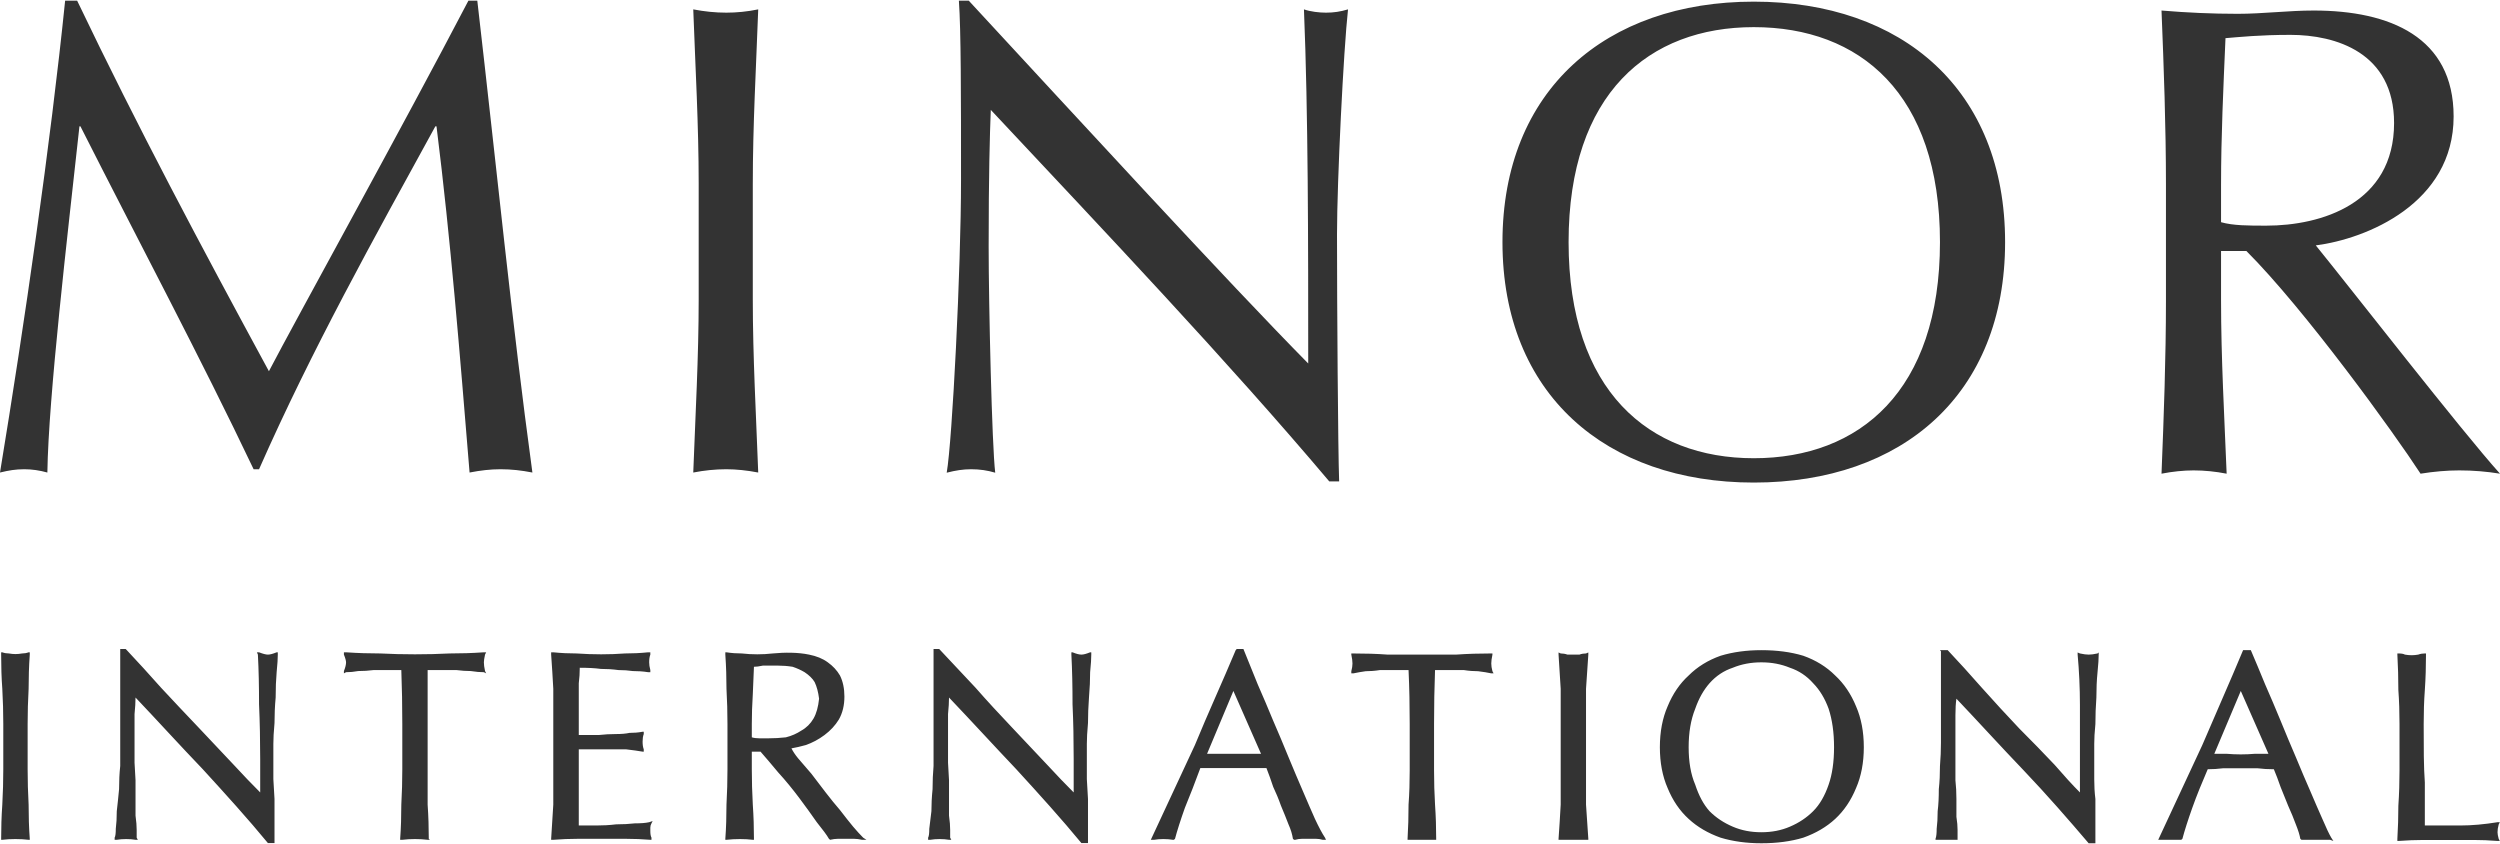
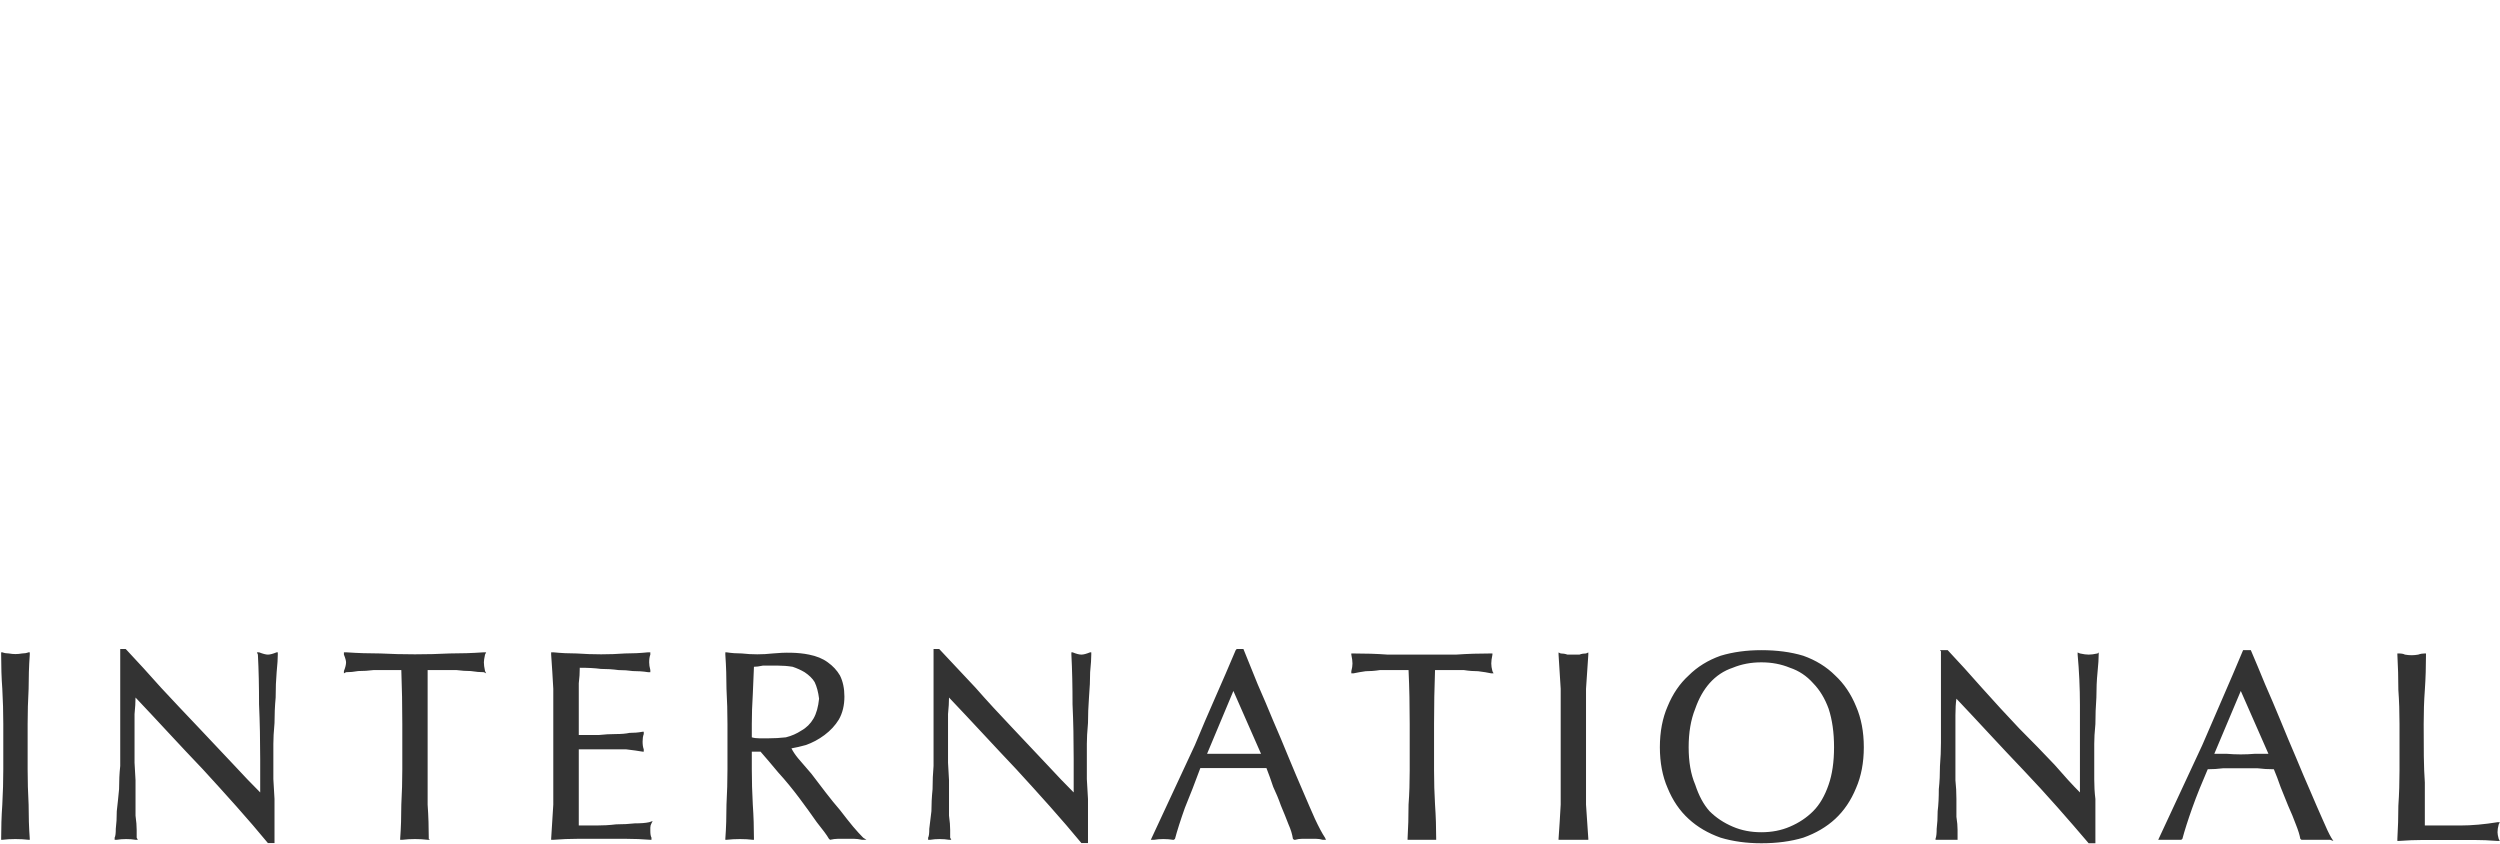
<svg xmlns="http://www.w3.org/2000/svg" width="1520" height="513" viewBox="0 0 1520 513" fill="none">
  <g clip-path="url(#clip0_80_14)">
-     <path fill-rule="evenodd" clip-rule="evenodd" d="M1066.3 1C1156.7 1 1219.1 54.7 1219.1 147.2C1219.1 239.7 1156.7 293.4 1066.3 293.4C976.5 293.4 913.5 239.7 913.5 147.2C913.5 54.7 976.5 1 1066.3 1ZM1066.3 16.5C1002.6 16.5 953.7 56.7 953.7 147.2C953.7 237.7 1002.6 278.6 1066.3 278.6C1130.6 278.6 1179.5 237.7 1179.5 147.2C1179.5 56.7 1130.6 16.5 1066.3 16.5ZM1316.9 112.3C1316.9 76.8 1315.6 41.3 1314.2 6.4C1329.6 7.7 1345 8.4 1360.5 8.4C1375.9 8.4 1391.3 6.4 1406.7 6.4C1453 6.4 1491.8 22.5 1491.8 70.8C1491.8 123.7 1438.9 145.2 1408 149.2C1428.2 174 1496.5 261.9 1520 288C1511.9 286.7 1503.9 286 1495.2 286C1487.8 286 1479.8 286.7 1471.7 288C1455.6 263.2 1401.3 188.1 1365.8 152.6H1350.4V182.7C1350.4 217.6 1352.4 253.1 1353.8 288C1347.1 286.7 1340.4 286 1333.7 286C1327.6 286 1320.9 286.7 1314.2 288C1315.6 253.1 1316.9 217.6 1316.9 182.7V112.3ZM1350.4 135.1C1357.8 137.2 1367.2 137.2 1377.9 137.2C1411.4 137.2 1455.6 123.7 1455.6 74.8C1455.6 31.9 1420.1 21.2 1392.6 21.2C1373.9 21.2 1361.8 22.5 1353.1 23.2C1351.8 53.3 1350.4 82.8 1350.4 112.3V135.1ZM46.9 0.4C83.8 77.5 122 149.2 163.5 225.7C180.3 193.5 245.3 76.1 284.8 0.4H290.2C302.3 105 311 194.1 323.7 287.3C317 286 311 285.3 304.3 285.3C298.2 285.3 292.2 286 285.5 287.3C279.5 214.3 274.1 146.5 265.4 76.8H264.7C227.2 145.2 189.7 212.3 157.5 285.3H154.2C122 217.6 84.5 147.2 48.9 76.8H48.3C40.9 144.5 29.5 241.1 28.8 287.3C24.1 286 19.5 285.3 14.8 285.3C9.4 285.3 5.4 286 0 287.3C14.8 197.5 30.8 86.9 39.6 0.4H46.9ZM424.8 111.7C424.8 76.1 422.8 41.3 421.5 5.7C428.2 7 434.9 7.7 441.6 7.7C447.6 7.7 454.3 7.1 461 5.7C459.7 41.3 457.7 76.1 457.7 111.7V182.1C457.7 216.9 459.7 252.5 461 287.3C454.3 286 447.6 285.3 441.6 285.3C434.9 285.3 428.2 286 421.5 287.3C422.8 252.5 424.8 216.9 424.8 182.1V111.7ZM808.2 292.7C746.5 219.6 672.1 141.2 602.4 66.8C601.8 82.2 601.1 106.3 601.1 149.9C601.1 184.8 603.1 271.3 605.1 287.4C600.4 286 595.7 285.3 590.4 285.3C585.7 285.3 581 286 575.6 287.4C579 267.9 584.3 163.3 584.3 109.7C584.3 58 584.3 18.5 583 0.4H589C656 72.8 745.8 170.7 795.4 221C795.4 147.9 795.4 68.8 792.8 5.7C796.8 7.1 802.1 7.7 806.2 7.7C810.9 7.7 814.9 7.1 819.6 5.7C816.9 29.9 812.9 110.3 812.9 142.5C812.9 184.1 813.5 273.9 814.2 292.7H808.2Z" fill="#333333" />
    <path fill-rule="evenodd" clip-rule="evenodd" d="M16.8 440.2V467.7C16.8 474.8 17 482 17.4 489.2C17.4 496.3 17.6 503.3 18.1 510V510.6H17.4C12.7 510 6 510 1.4 510.6H0.7V510C0.7 503.3 0.9 496.3 1.4 489.2C1.8 482 2 474.8 2 467.7V440.2C2 433.1 1.8 425.9 1.4 418.8C0.9 412.1 0.7 405.1 0.7 398V396.6H1.4C2.7 397.1 4.1 397.3 5.4 397.3C8.1 397.8 10.7 397.8 13.4 397.3C14.7 397.3 16.1 397.1 17.4 396.6H18.1V398C17.6 405.1 17.4 412.1 17.4 418.8C17 425.9 16.8 433.1 16.8 440.2ZM168.2 396.6H168.9V398C168.9 400.2 168.7 403.8 168.2 408.7C167.8 413.2 167.6 418.3 167.6 424.1C167.1 429.5 166.9 434.7 166.9 439.6C166.4 444.9 166.2 449.2 166.2 452.3C166.2 455.9 166.2 469.7 166.2 473.7L166.9 485.8C166.9 489.9 166.9 493.7 166.9 497.2C166.9 500.8 166.9 510 166.9 512.6H162.9C150.8 497.9 137.4 483.1 123.3 467.7C109.2 453 95.8 438.2 82.4 424.1C82.4 426.8 82.2 430.2 81.8 434.2C81.8 439.5 81.8 446.5 81.8 455C81.8 457.7 81.8 460.6 81.8 463.7L82.4 474.4C82.4 478 82.4 481.8 82.4 485.8C82.4 489.4 82.4 492.8 82.4 495.9C82.9 499.4 83.1 502.3 83.1 504.6C83.1 507.3 83.1 508.8 83.1 509.3L83.8 510.6H82.4C79.1 510 74.4 510 71 510.6H69.7V509.3C70.2 508.4 70.4 506.6 70.4 503.9C70.8 500.8 71 497.2 71 493.2C71.5 489.2 71.9 484.7 72.4 479.8C72.4 474.9 72.6 470.2 73.1 465.7C73.1 460.8 73.1 456.1 73.1 451.6C73.1 447.1 73.1 443.1 73.1 439.6C73.1 428.9 73.1 419.9 73.1 412.7C73.1 405.1 73.1 398.2 73.1 394.6H76.4L77.1 395.3C83.8 402.4 90.7 410 97.9 418.1C105.4 426.2 113 434.2 120.6 442.2C128.2 450.3 135.4 457.9 142.1 465C147.9 471.3 153.3 476.9 158.2 481.8V461.7C158.2 450.5 158 439.3 157.5 428.2C157.5 417.5 157.3 407.4 156.8 398L156.2 396.6H157.5C159.8 397.5 161.6 398 162.9 398C164.2 398 166 397.5 168.2 396.6ZM294.9 408L295.6 409.4L294.2 408.7C292 408.7 289.3 408.5 286.2 408C283.5 408 280.6 407.8 277.5 407.4C274.4 407.4 271.2 407.4 268.1 407.4C265.4 407.4 262.7 407.4 260 407.4C260 418.1 260 429.1 260 440.2C260 447.8 260 482.5 260 489.2C260.5 496.3 260.7 503.3 260.7 510L261.4 510.6H260C255.3 510 249.3 510 244.6 510.6H243.3V510C243.8 503.3 244 496.3 244 489.2C244.4 482 244.6 474.8 244.6 467.7V440.2C244.6 429.1 244.4 418.1 244 407.4C241.7 407.4 239 407.4 235.9 407.4C232.8 407.4 229.9 407.4 227.2 407.4C224.1 407.8 220.9 408 217.8 408C215.1 408.5 212.7 408.7 210.4 408.7L209.1 409.4V408C210 405.8 210.4 404 210.4 402.7C210.4 401.8 210 400.2 209.1 398V396.6H210.4C217.6 397.1 224.5 397.3 231.2 397.3C244.6 398 260 398 273.4 397.3C280.1 397.3 287.1 397.1 294.2 396.6H295.6L294.9 398C294.4 400.2 294.2 401.8 294.2 402.7C294.2 404 294.4 405.8 294.9 408ZM395.4 503.2C395.4 504.1 395.4 504.8 395.4 505.3C395.4 507 395.6 508.4 396.1 509.3V510.6H395.4C390.5 510.2 385.6 510 380.7 510H351.2C346.3 510 341.3 510.2 336.4 510.6H335.1V510C335.6 502.8 336 495.9 336.4 489.2C336.4 482 336.4 474.8 336.4 467.7C336.4 460.6 336.4 425.5 336.4 418.8C336 411.6 335.6 404.7 335.1 398V396.6H336.4C341.3 397.1 346 397.3 350.5 397.3C360.6 398 370.6 398 380 397.3C384.5 397.3 389.2 397.1 394.1 396.6H395.4V398C394.9 399.3 394.7 400.9 394.7 402.7C394.7 404 394.9 405.6 395.4 407.4V408.7H394.1C391 408.2 387.8 408 384.7 408C382 407.6 379.1 407.4 376 407.4C372.4 406.9 368.8 406.7 365.3 406.7C361.7 406.2 357.4 406 352.5 406C352.5 409.1 352.3 412.3 351.9 415.4C351.9 418.5 351.9 422.1 351.9 426.1C351.9 430.2 351.9 434.2 351.9 438.2C351.9 441.8 351.9 444.7 351.9 446.9C356.4 446.9 360.4 446.9 363.9 446.9C367.5 446.5 371.1 446.3 374.6 446.3C377.7 446.3 380.4 446.1 382.7 445.6C385.4 445.6 388 445.4 390.7 444.9H391.4V446.3C390.9 447.6 390.7 449.2 390.7 450.9C390.7 452.7 390.9 454.3 391.4 455.6V457H390.7C388 456.5 384.7 456.1 380.7 455.6C377.1 455.6 373.3 455.6 369.3 455.6C365.7 455.6 362.3 455.6 359.2 455.6C356.1 455.6 353.6 455.6 351.9 455.6C351.9 456.1 351.9 456.8 351.9 457.7C351.9 459 351.9 460.4 351.9 461.7C351.9 467.9 351.9 489.2 351.9 493.2C351.9 496.8 351.9 499.7 351.9 501.9H362.6C366.6 501.9 370.6 501.7 374.6 501.2C378.7 501.2 382.5 501 386 500.6C389.6 500.6 392.5 500.4 394.7 499.9L396.8 499.2L396.1 500.6C395.6 501.5 395.4 502.3 395.4 503.2ZM524.8 509.3L526.8 510.6H524.1C522.3 510.2 520.7 510 519.4 510H509.3C508 510 506.4 510.2 504.7 510.6L504 510C502.7 507.7 500.2 504.4 496.6 499.9C493.5 495.4 489.9 490.5 485.9 485.1C481.9 479.8 477.7 474.6 473.2 469.7C469.1 464.8 465.5 460.5 462.4 457H457.1V467.7C457.1 474.8 457.3 482 457.7 489.2C458.2 496.3 458.4 503.3 458.4 510V510.6H457.7C453 510 447 510 441.7 510.6H441V510C441.5 503.3 441.7 496.3 441.7 489.2C442.1 482 442.3 474.8 442.3 467.7V440.2C442.3 433.1 442.1 425.9 441.7 418.8C441.7 412.1 441.5 405.1 441 398V396.6H441.7C444.8 397.1 447.9 397.3 451 397.3C457.1 398 463.8 398 469.8 397.3C477.2 396.6 485.2 396.6 491.9 398C496.4 398.9 500.2 400.4 503.3 402.7C506.4 404.9 508.9 407.6 510.7 410.7C512.5 414.3 513.4 418.6 513.4 423.5C513.4 428.8 512.3 433.5 510 437.5C507.8 441.1 504.9 444.2 501.3 446.9C497.7 449.6 493.9 451.6 489.9 453C486.8 453.9 483.9 454.5 481.2 455C482.1 456.8 483.4 458.8 485.2 461C487.5 463.7 490.2 466.8 493.3 470.4C496 474 498.9 477.8 502 481.8C505.1 485.8 508 489.4 510.7 492.5C513.8 496.6 516.5 499.9 518.7 502.6C521 505.3 523 507.5 524.8 509.3ZM494.6 436.9C496.4 433.8 497.5 429.7 498 424.8C497.5 420.8 496.6 417.4 495.3 414.7C494 412.5 491.9 410.5 489.2 408.7C487 407.4 484.6 406.3 481.9 405.4C478.8 404.9 475.9 404.7 473.2 404.7C469.6 404.7 466.5 404.7 463.8 404.7C461.5 405.2 459.7 405.4 458.4 405.4L457.7 422.1C457.3 428.4 457.1 434.4 457.1 440.2V448.3C458.4 448.7 460 448.9 461.8 448.9C463.5 448.9 465.3 448.9 467.1 448.9C470.7 448.9 474.3 448.7 477.8 448.3C481.4 447.4 484.5 446 487.2 444.2C490.3 442.5 492.8 440 494.6 436.9ZM662.8 396.6H663.5V398C663.5 400.2 663.3 403.8 662.8 408.7C662.8 413.2 662.6 418.3 662.1 424.1C661.7 429.5 661.5 434.7 661.5 439.6C661 444.9 660.8 449.2 660.8 452.3C660.8 455.9 660.8 469.7 660.8 473.7L661.5 485.8C661.5 489.9 661.5 493.7 661.5 497.2C661.5 500.8 661.5 510 661.5 512.6H657.5C645.4 497.9 632 483.1 617.9 467.7C604.5 453.6 591.1 438.9 577 424.1C577 426.8 576.8 430.2 576.4 434.2C576.4 439.5 576.4 446.5 576.4 455C576.4 457.7 576.4 460.6 576.4 463.7L577 474.4C577 478 577 481.8 577 485.8C577 489.4 577 492.8 577 495.9C577.5 499.4 577.7 502.3 577.7 504.6C577.7 507.9 577.7 509.3 577.7 509.3L578.4 510.6H577C573.7 510 569 510 565.6 510.6H564.3V509.3C564.8 508.4 565 506.6 565 503.9C565.4 500.8 565.8 497.2 566.3 493.2C566.3 489.2 566.5 484.7 567 479.8C567 474.9 567.2 470.2 567.6 465.7C567.6 460.8 567.6 456.1 567.6 451.6C567.6 446.7 567.6 442.7 567.6 439.6C567.6 428.9 567.6 419.9 567.6 412.7C567.6 405.1 567.6 398.2 567.6 394.6H571L571.7 395.3C578.4 402.4 585.5 410 593.1 418.1C600.2 426.2 607.6 434.2 615.2 442.2C622.8 450.3 630 457.9 636.7 465C642.5 471.3 647.9 476.9 652.8 481.8V461.7C652.8 450 652.6 438.9 652.1 428.2C652.1 417.5 651.9 407.4 651.4 398V396.6H652.1C654.3 397.5 656.1 398 657.5 398C658.8 398 660.6 397.5 662.8 396.6ZM805.6 509.3L806.2 510.6H804.2C802.9 510.2 801.5 510 800.2 510H791.5C790.2 510 788.8 510.2 787.5 510.6H786.8L786.1 510C785.7 507.3 784.8 504.3 783.4 501.2C782.1 497.7 780.5 493.9 778.8 489.8C777.4 485.8 775.8 482 774.1 478.4C772.8 474.4 771.4 470.6 770 467C766.5 467 763.1 467 760 467C752.9 467 745.9 467 739.2 467C736.1 467 732.9 467 729.8 467C726.7 475.5 723.5 483.6 720.4 491.2C717.7 498.8 715.7 505.1 714.4 510L713.7 510.6H713.1C709.7 510 705 510 701.7 510.6H699.7L700.3 509.3C709 490.5 717.8 471.7 726.5 453C734.5 433.5 743.2 414.7 751.3 395.3L751.9 394.6H756L764.7 416.1C767.8 423.2 771 430.6 774.1 438.2C777.2 445.3 780.3 452.7 783.4 460.3C786.5 467.9 789.5 474.8 792.2 481.1C794.9 487.4 797.3 493 799.5 497.9C801.8 502.8 803.8 506.6 805.6 509.3ZM749.9 420.1L733.9 458.3C736.1 458.3 738.5 458.3 741.2 458.3C747 458.3 753 458.3 759.3 458.3C761.6 458.3 764 458.3 766.7 458.3L749.9 420.1ZM907.4 408.1L908.1 409.4H906.7C904.5 408.9 901.8 408.5 898.7 408.1C896 408.1 893.1 407.9 890 407.4C886.9 407.4 883.7 407.4 880.6 407.4C877.9 407.4 875.2 407.4 872.5 407.4C872.1 418.1 871.9 429.1 871.9 440.2V468.4C871.9 475.5 872.1 482.5 872.5 489.2C873 496.3 873.2 503.3 873.2 510V510.6C868.5 510.6 861.1 510.6 855.8 510.6V510C856.2 503.3 856.4 496.3 856.4 489.2C856.9 482.5 857.1 475.5 857.1 468.4V440.2C857.1 429.1 856.9 418.1 856.4 407.4C853.7 407.4 851.1 407.4 848.4 407.4C845.3 407.4 842.1 407.4 839 407.4C835.9 407.9 833 408.1 830.3 408.1C827.6 408.5 825.2 408.9 822.9 409.4H821.6V408.1C822.1 406.3 822.3 404.7 822.3 403.4C822.3 402.1 822.1 400.3 821.6 398V397.3H822.3C829.9 397.3 837 397.5 843.7 398C857.1 398 871.9 398 885.3 398C892.4 397.5 899.6 397.3 906.7 397.3H907.4V398C906.9 400.3 906.7 402.1 906.7 403.4C906.7 404.7 906.9 406.3 907.4 408.1ZM964.3 440.2C964.3 447.4 964.3 482.5 964.3 489.2C964.8 496.3 965.2 503.3 965.7 510V510.6C961 510.6 952.3 510.6 947.6 510.6V510C948.1 503.3 948.5 496.3 948.9 489.2C948.9 482.5 948.9 475.5 948.9 468.4C948.9 461.2 948.9 425.9 948.9 418.8C948.5 412.1 948.1 405.1 947.6 398V396.7L948.9 397.3C950.2 397.3 951.6 397.5 953 398C955.2 398 957.6 398 960.3 398C961.6 397.5 963 397.3 964.3 397.3L965.7 396.7V398C965.2 405.1 964.8 412.1 964.3 418.8C964.3 425.9 964.3 433.1 964.3 440.2ZM1128.5 429.5C1131.6 436.6 1133.2 444.9 1133.2 454.3C1133.2 463.7 1131.6 472 1128.5 479.1C1125.4 486.7 1121.1 493 1115.8 497.9C1110.5 502.8 1104 506.6 1096.4 509.3C1088.8 511.6 1080.3 512.7 1070.9 512.7C1062 512.7 1053.7 511.6 1046.1 509.3C1038.5 506.6 1032 502.8 1026.7 497.9C1021.3 493 1017 486.7 1013.9 479.1C1010.8 472 1009.2 463.7 1009.2 454.3C1009.2 444.9 1010.8 436.6 1013.9 429.5C1017 421.9 1021.3 415.6 1026.7 410.7C1032 405.4 1038.5 401.4 1046.1 398.7C1053.7 396.4 1062 395.3 1070.9 395.3C1080.3 395.3 1088.8 396.4 1096.4 398.7C1104 401.4 1110.5 405.4 1115.8 410.7C1121.1 415.6 1125.4 421.9 1128.5 429.5ZM1111.8 430.9C1109.5 424.6 1106.4 419.5 1102.4 415.4C1098.4 410.9 1093.7 407.8 1088.3 406C1083 403.8 1077.2 402.7 1070.9 402.7C1064.6 402.7 1058.8 403.8 1053.5 406C1048.1 407.8 1043.4 410.9 1039.4 415.4C1035.8 419.5 1032.9 424.6 1030.7 430.9C1028 437.6 1026.7 445.4 1026.7 454.3C1026.7 463.2 1028 470.8 1030.7 477.1C1032.9 483.8 1035.8 489.2 1039.4 493.2C1043.4 497.2 1048.1 500.3 1053.5 502.6C1058.8 504.9 1064.6 506 1070.9 506C1077.2 506 1083 504.9 1088.3 502.6C1093.7 500.3 1098.4 497.2 1102.4 493.2C1106.4 489.2 1109.5 483.8 1111.8 477.1C1114 470.8 1115.1 463.2 1115.1 454.3C1115.1 445.4 1114 437.6 1111.8 430.9ZM1275.3 397.3L1276 396.7V398C1276 400.3 1275.8 403.8 1275.3 408.7C1274.8 413.6 1274.6 418.8 1274.6 424.1C1274.2 429.5 1274 434.9 1274 440.2C1273.5 445.1 1273.3 449.2 1273.3 452.3C1273.3 455.9 1273.3 469.7 1273.3 473.8C1273.3 477.8 1273.5 481.8 1274 485.8C1274 489.9 1274 493.7 1274 497.2C1274 500.8 1274 503.9 1274 506.6V512.7H1269.9C1257.9 498.6 1244.5 483.2 1230.4 468.4C1216.3 453.7 1202.9 438.9 1189.5 424.8C1189.1 427.5 1188.9 430.8 1188.9 434.9C1188.9 439.8 1188.9 446.8 1188.9 455.7C1188.9 457.9 1188.9 460.6 1188.9 463.7V474.4C1189.3 478 1189.5 481.8 1189.5 485.8C1189.5 489.4 1189.5 493 1189.5 496.6C1190 499.7 1190.2 502.4 1190.2 504.6C1190.2 507.3 1190.2 509.1 1190.2 510V510.6C1186.8 510.6 1181.5 510.6 1178.1 510.6H1176.8V510C1177.3 508.7 1177.5 506.6 1177.5 503.9C1177.9 500.8 1178.1 497.2 1178.1 493.2C1178.6 489.2 1178.8 484.7 1178.8 479.8C1179.3 475.3 1179.5 470.6 1179.5 465.7C1179.9 460.8 1180.1 456.1 1180.1 451.6C1180.1 447.1 1180.1 443.1 1180.1 439.6C1180.1 429.3 1180.1 420.3 1180.1 412.7C1180.1 405.2 1180.1 399.6 1180.1 396L1179.5 395.3H1184.2C1190.9 402.4 1197.8 410 1204.9 418.1C1212.5 426.6 1220.1 434.9 1227.7 442.9C1235.3 450.5 1242.5 457.9 1249.2 465C1255 471.7 1260.1 477.3 1264.6 481.8C1264.6 470.6 1264.6 439.6 1264.6 428.8C1264.6 418.1 1264.1 407.8 1263.2 398V396.7L1264.6 397.3C1266.8 397.8 1268.6 398 1269.9 398C1271.3 398 1273.1 397.8 1275.3 397.3ZM1417.4 509.3L1418.7 511.3L1416.7 510.6C1415.4 510.6 1414 510.6 1412.7 510.6C1411.4 510.6 1401.3 510.6 1400 510.6H1399.3L1398.6 510C1398.2 507.7 1397.3 504.8 1395.9 501.3C1394.6 497.7 1393 493.9 1391.2 489.9L1386.6 478.5C1385.2 474.4 1383.8 470.8 1382.5 467.7C1379 467.7 1375.6 467.5 1372.5 467.1C1365.4 467.1 1358.4 467.1 1351.7 467.1C1348.6 467.5 1345.4 467.7 1342.3 467.7C1338.8 475.8 1335.6 483.6 1332.9 491.2C1330.2 498.8 1328.2 505.1 1326.9 510L1326.2 510.6C1324.5 510.6 1321.8 510.6 1319.5 510.6C1317.8 510.6 1316 510.6 1314.2 510.6H1312.2L1312.8 509.3C1321.5 490.5 1330.3 471.7 1339 453C1347 434.2 1355.7 414.8 1363.8 395.3H1368.5C1371.2 401.6 1374.1 408.5 1377.2 416.1C1380.3 423.2 1383.5 430.6 1386.6 438.2C1389.7 445.8 1392.8 453.2 1395.9 460.4C1399 468 1402 474.9 1404.7 481.1C1407.4 487.4 1409.8 493 1412 497.9C1414.3 503.3 1416.1 507.1 1417.4 509.3ZM1362.4 420.1L1346.3 458.3C1348.6 458.3 1351 458.3 1353.7 458.3C1359.5 458.8 1365.3 458.8 1371.1 458.3C1373.8 458.3 1376.5 458.3 1379.2 458.3L1362.4 420.1ZM1519.9 511.3H1518.5C1513.6 510.9 1508.7 510.7 1503.8 510.7H1473.6C1468.7 510.7 1463.6 510.9 1458.2 511.3H1457.6V510C1458 503.3 1458.2 496.6 1458.2 489.9C1458.7 482.7 1458.9 475.5 1458.9 468.4V440.3C1458.9 433.1 1458.7 426.2 1458.2 419.5C1458.2 412.3 1458 405.1 1457.6 398V397.3H1458.2C1460 397.3 1461.3 397.5 1462.2 398C1464.9 398.5 1467.6 398.5 1470.3 398C1471.6 397.5 1473 397.3 1474.3 397.3H1475V398C1475 405.1 1474.8 412.3 1474.3 419.5C1473.8 426.2 1473.6 433.1 1473.6 440.3C1473.6 454.3 1473.6 466.4 1474.3 475.8C1474.3 485.6 1474.3 494.3 1474.3 501.9C1481.4 501.9 1488.6 501.9 1495.8 501.9C1502.9 501.9 1510.5 501.2 1518.5 499.9H1519.9L1519.2 501.3C1518.7 503.1 1518.5 504.7 1518.5 506C1518.5 506.9 1518.7 508.2 1519.2 510L1519.9 511.3Z" fill="#333333" />
  </g>
  <defs>
    <clipPath id="clip0_80_14">
      <rect width="1520" height="513" fill="white" />
    </clipPath>
  </defs>
</svg>